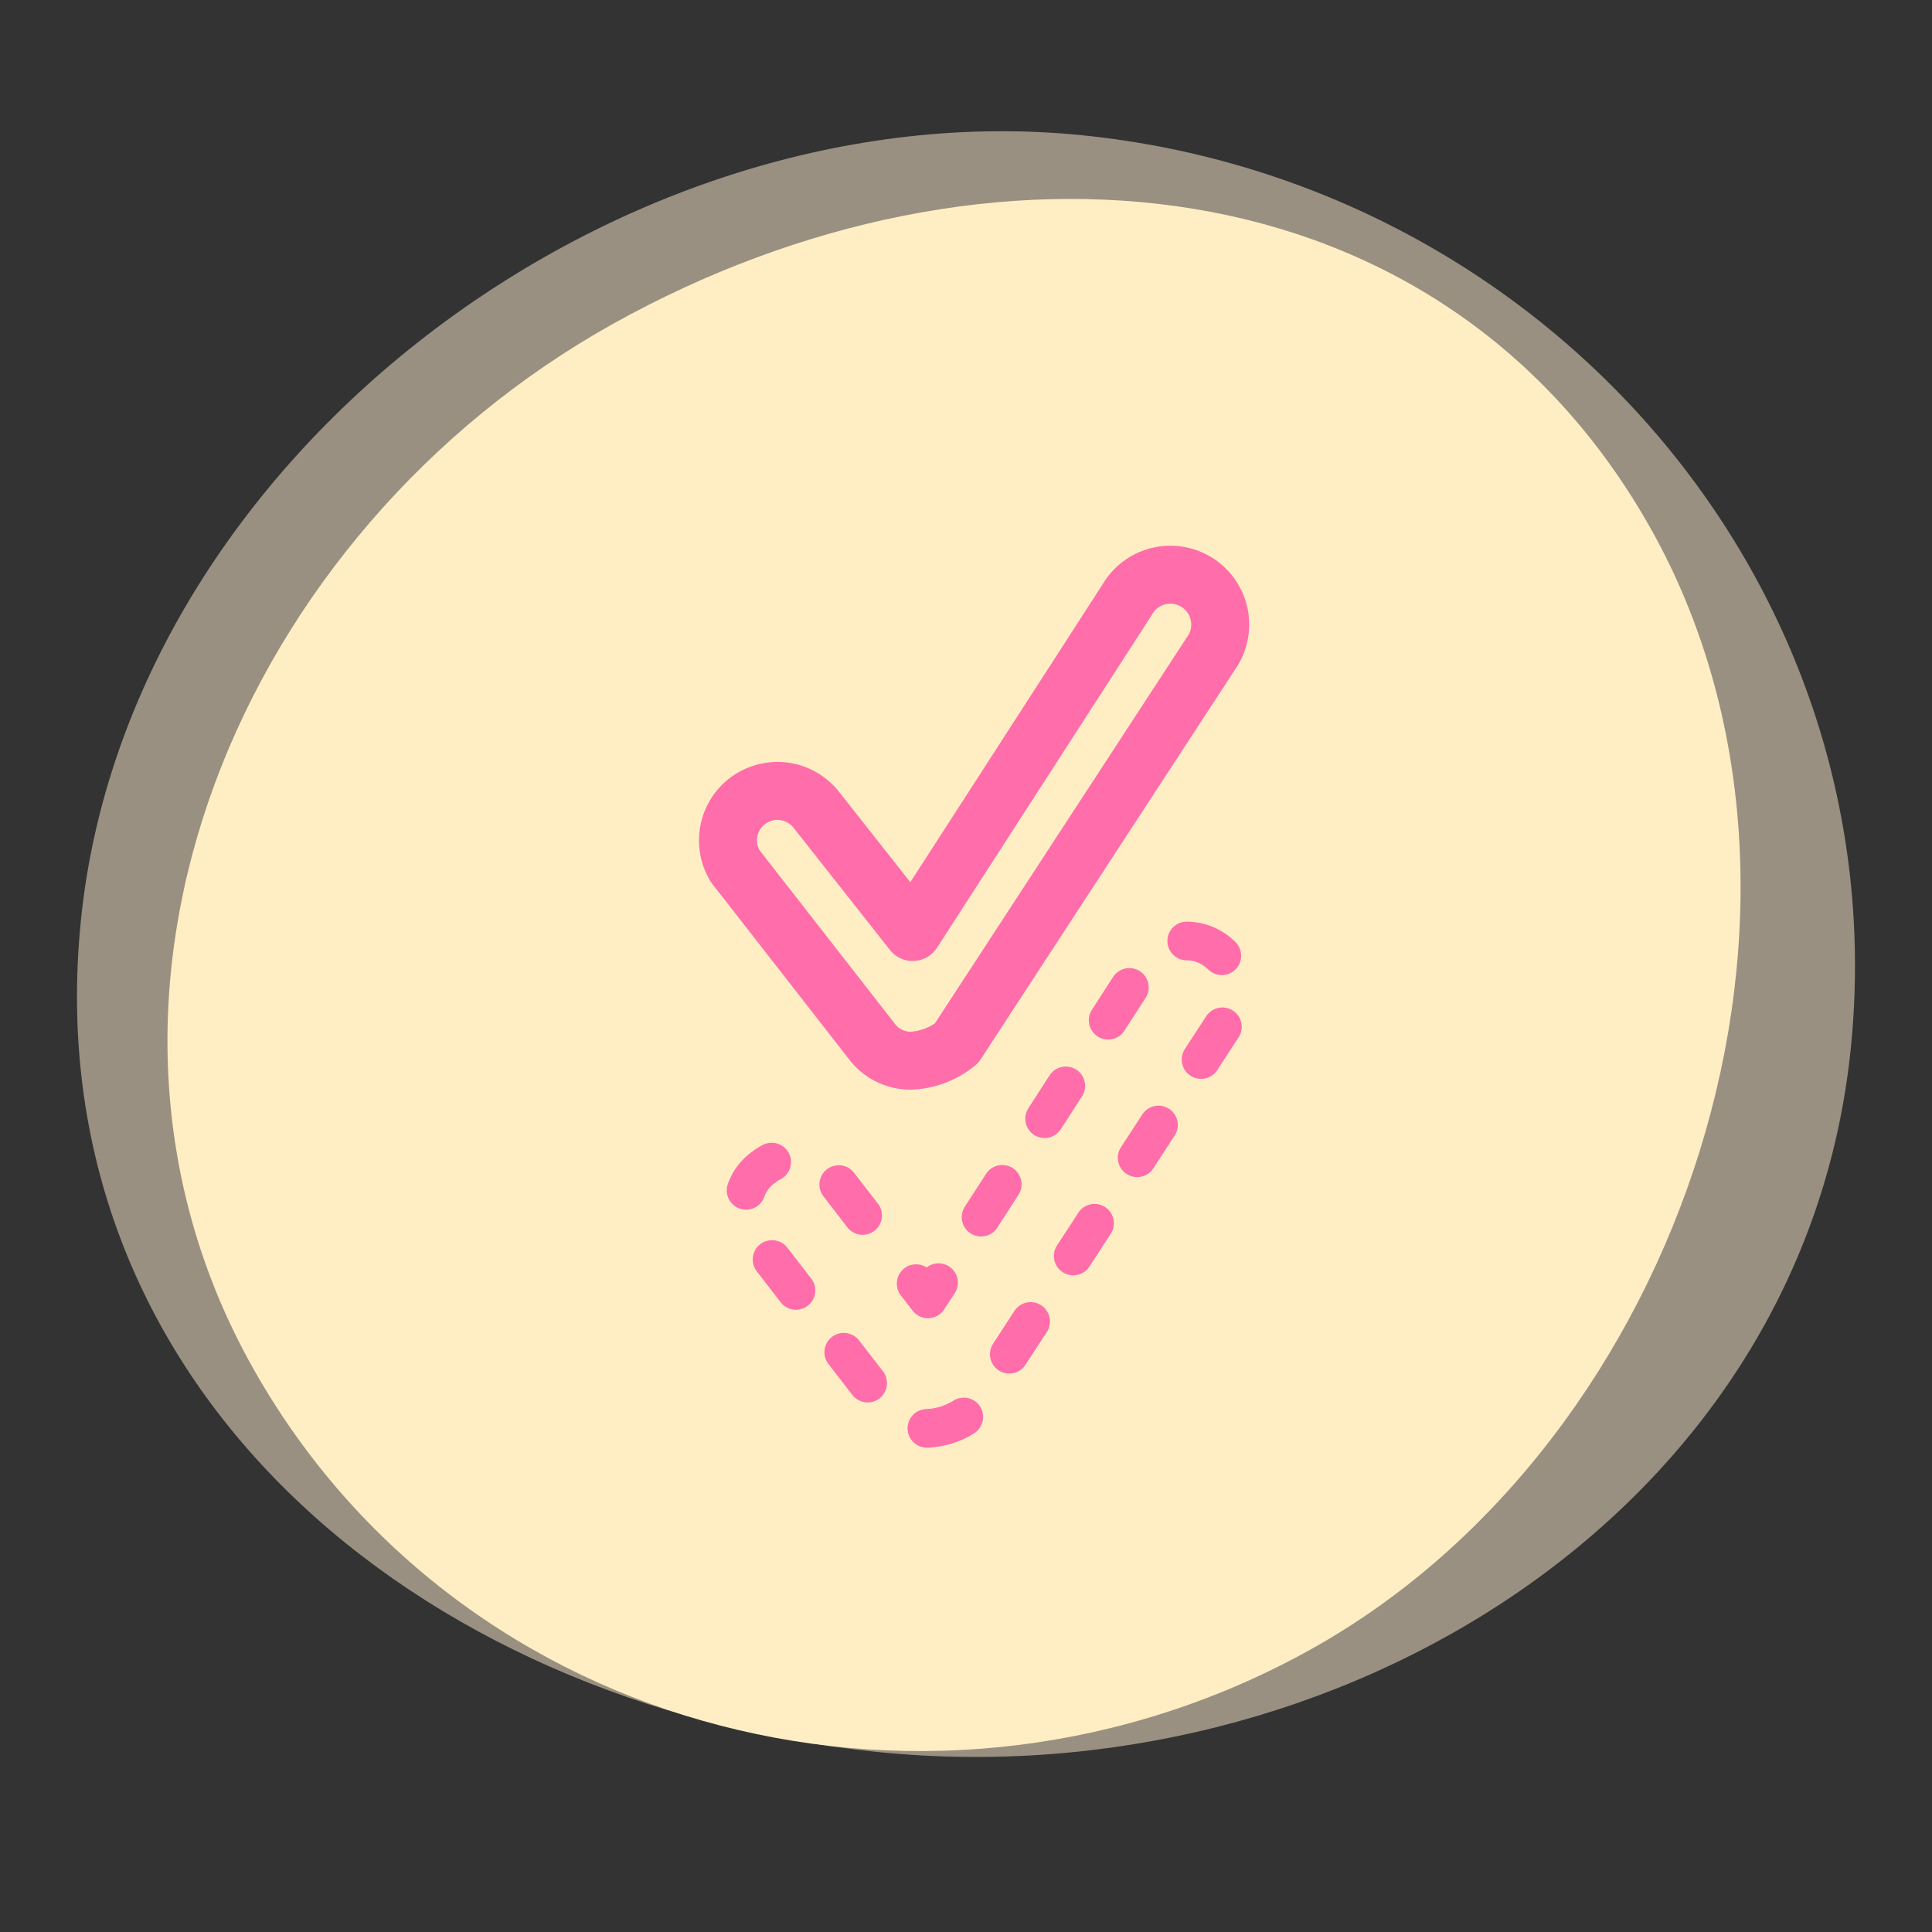
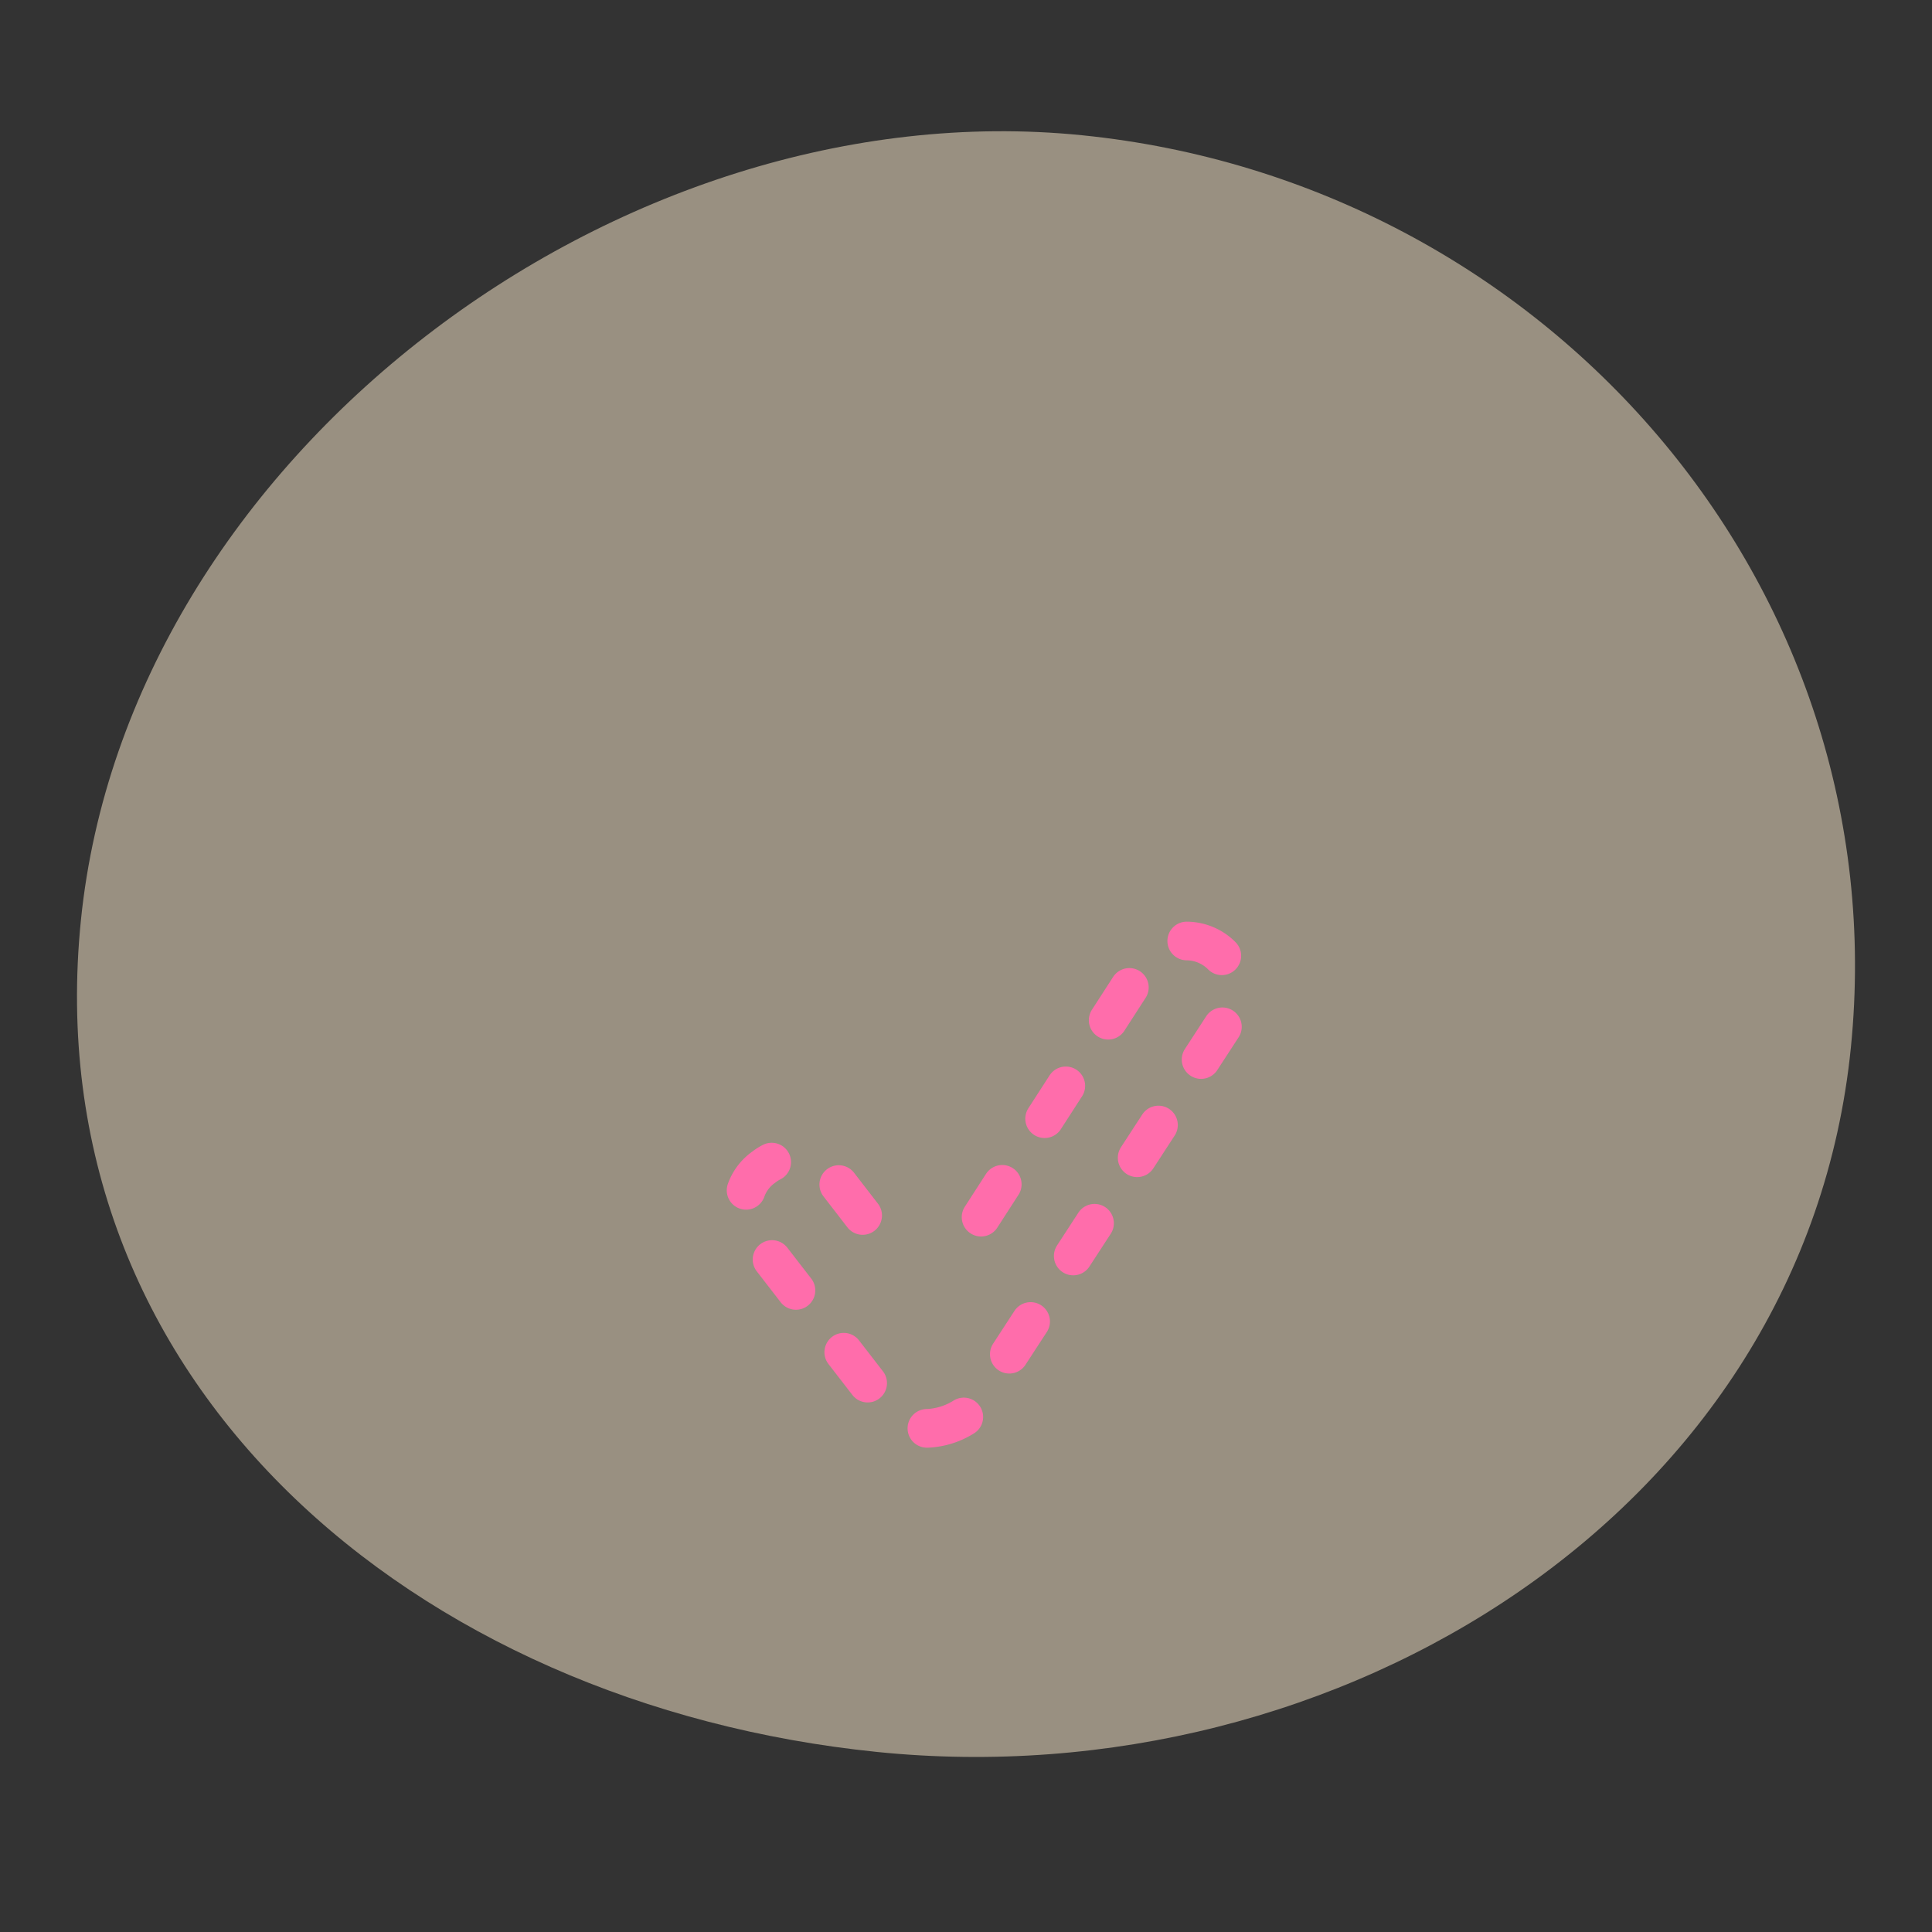
<svg xmlns="http://www.w3.org/2000/svg" width="100" height="100" viewBox="0 0 100 100">
  <rect x="0" y="0" width="100" height="100" fill="#333333" stroke="none" />
  <g id="Layer_1" data-name="Layer 1">
    <path d="M4.19,47.61C1.75,71.55,21.45,88.24,45.39,90.68s48-12.51,50.41-36.45S80,9.42,56,7,6.63,23.67,4.19,47.61Z" fill="#ffeed1" opacity=".5" />
-     <path d="M85.47,27.41C74.67,8.11,51.05,6,31.75,16.75s-29.48,34.72-18.69,54S48.62,96.13,67.92,85.33,96.27,46.71,85.47,27.41Z" fill="#ffeec4" />
-     <path d="M47.18,54.9a2.5,2.5,0,0,1-2-.93l-7.12-9.13a2.56,2.56,0,0,1,4.18-2.94l5,6.34L58.33,31.06a2.58,2.58,0,1,1,4.33,2.79L49.51,54A4,4,0,0,1,47.18,54.9Z" fill="none" stroke="#ff6dab" stroke-linecap="round" stroke-linejoin="round" stroke-width="3" />
    <g fill="none" stroke="#ff6dab" stroke-linecap="round" stroke-linejoin="round" stroke-width="2">
-       <path d="M47.42 66.44L48.03 67.23 48.58 66.39" />
      <path d="M50.78,63l8.39-13a2.58,2.58,0,1,1,4.34,2.78L50.35,73a3.87,3.87,0,0,1-2.32.93A2.49,2.49,0,0,1,46,73L38.9,63.82a2.47,2.47,0,0,1,.62-3.4,2.51,2.51,0,0,1,3.56.46l3.09,4" stroke-dasharray="2.022,4.044" />
    </g>
  </g>
</svg>